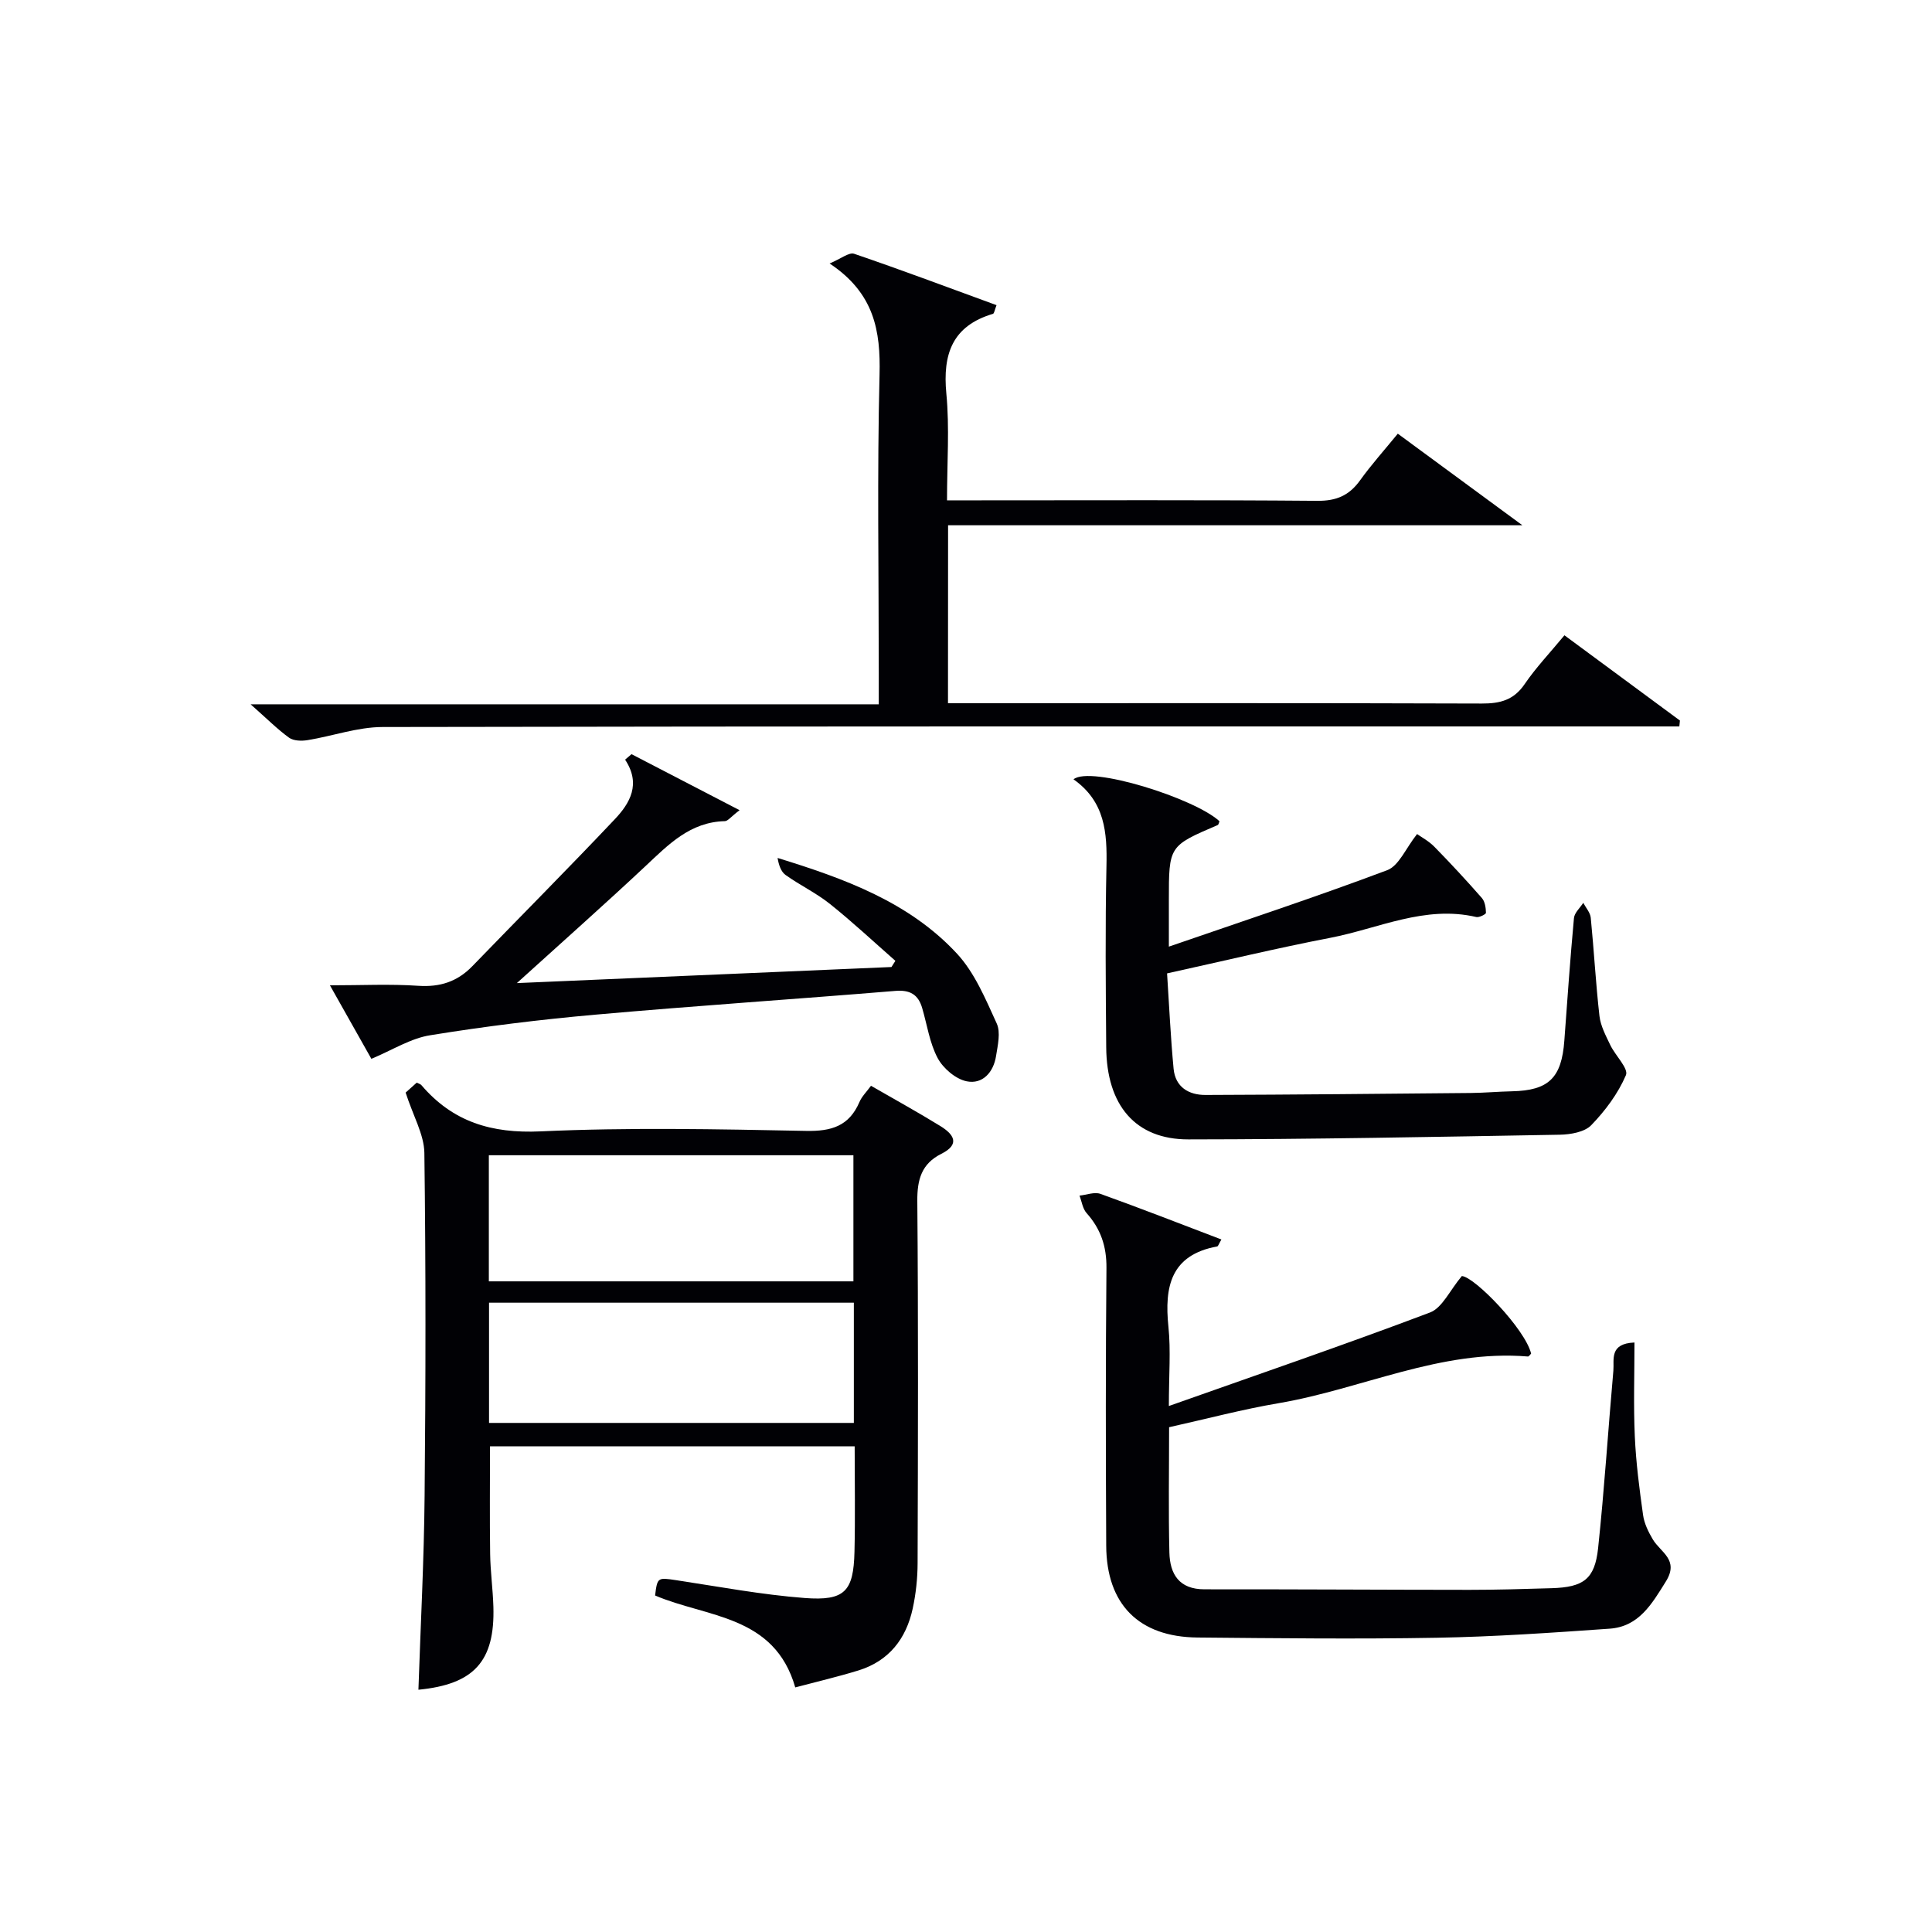
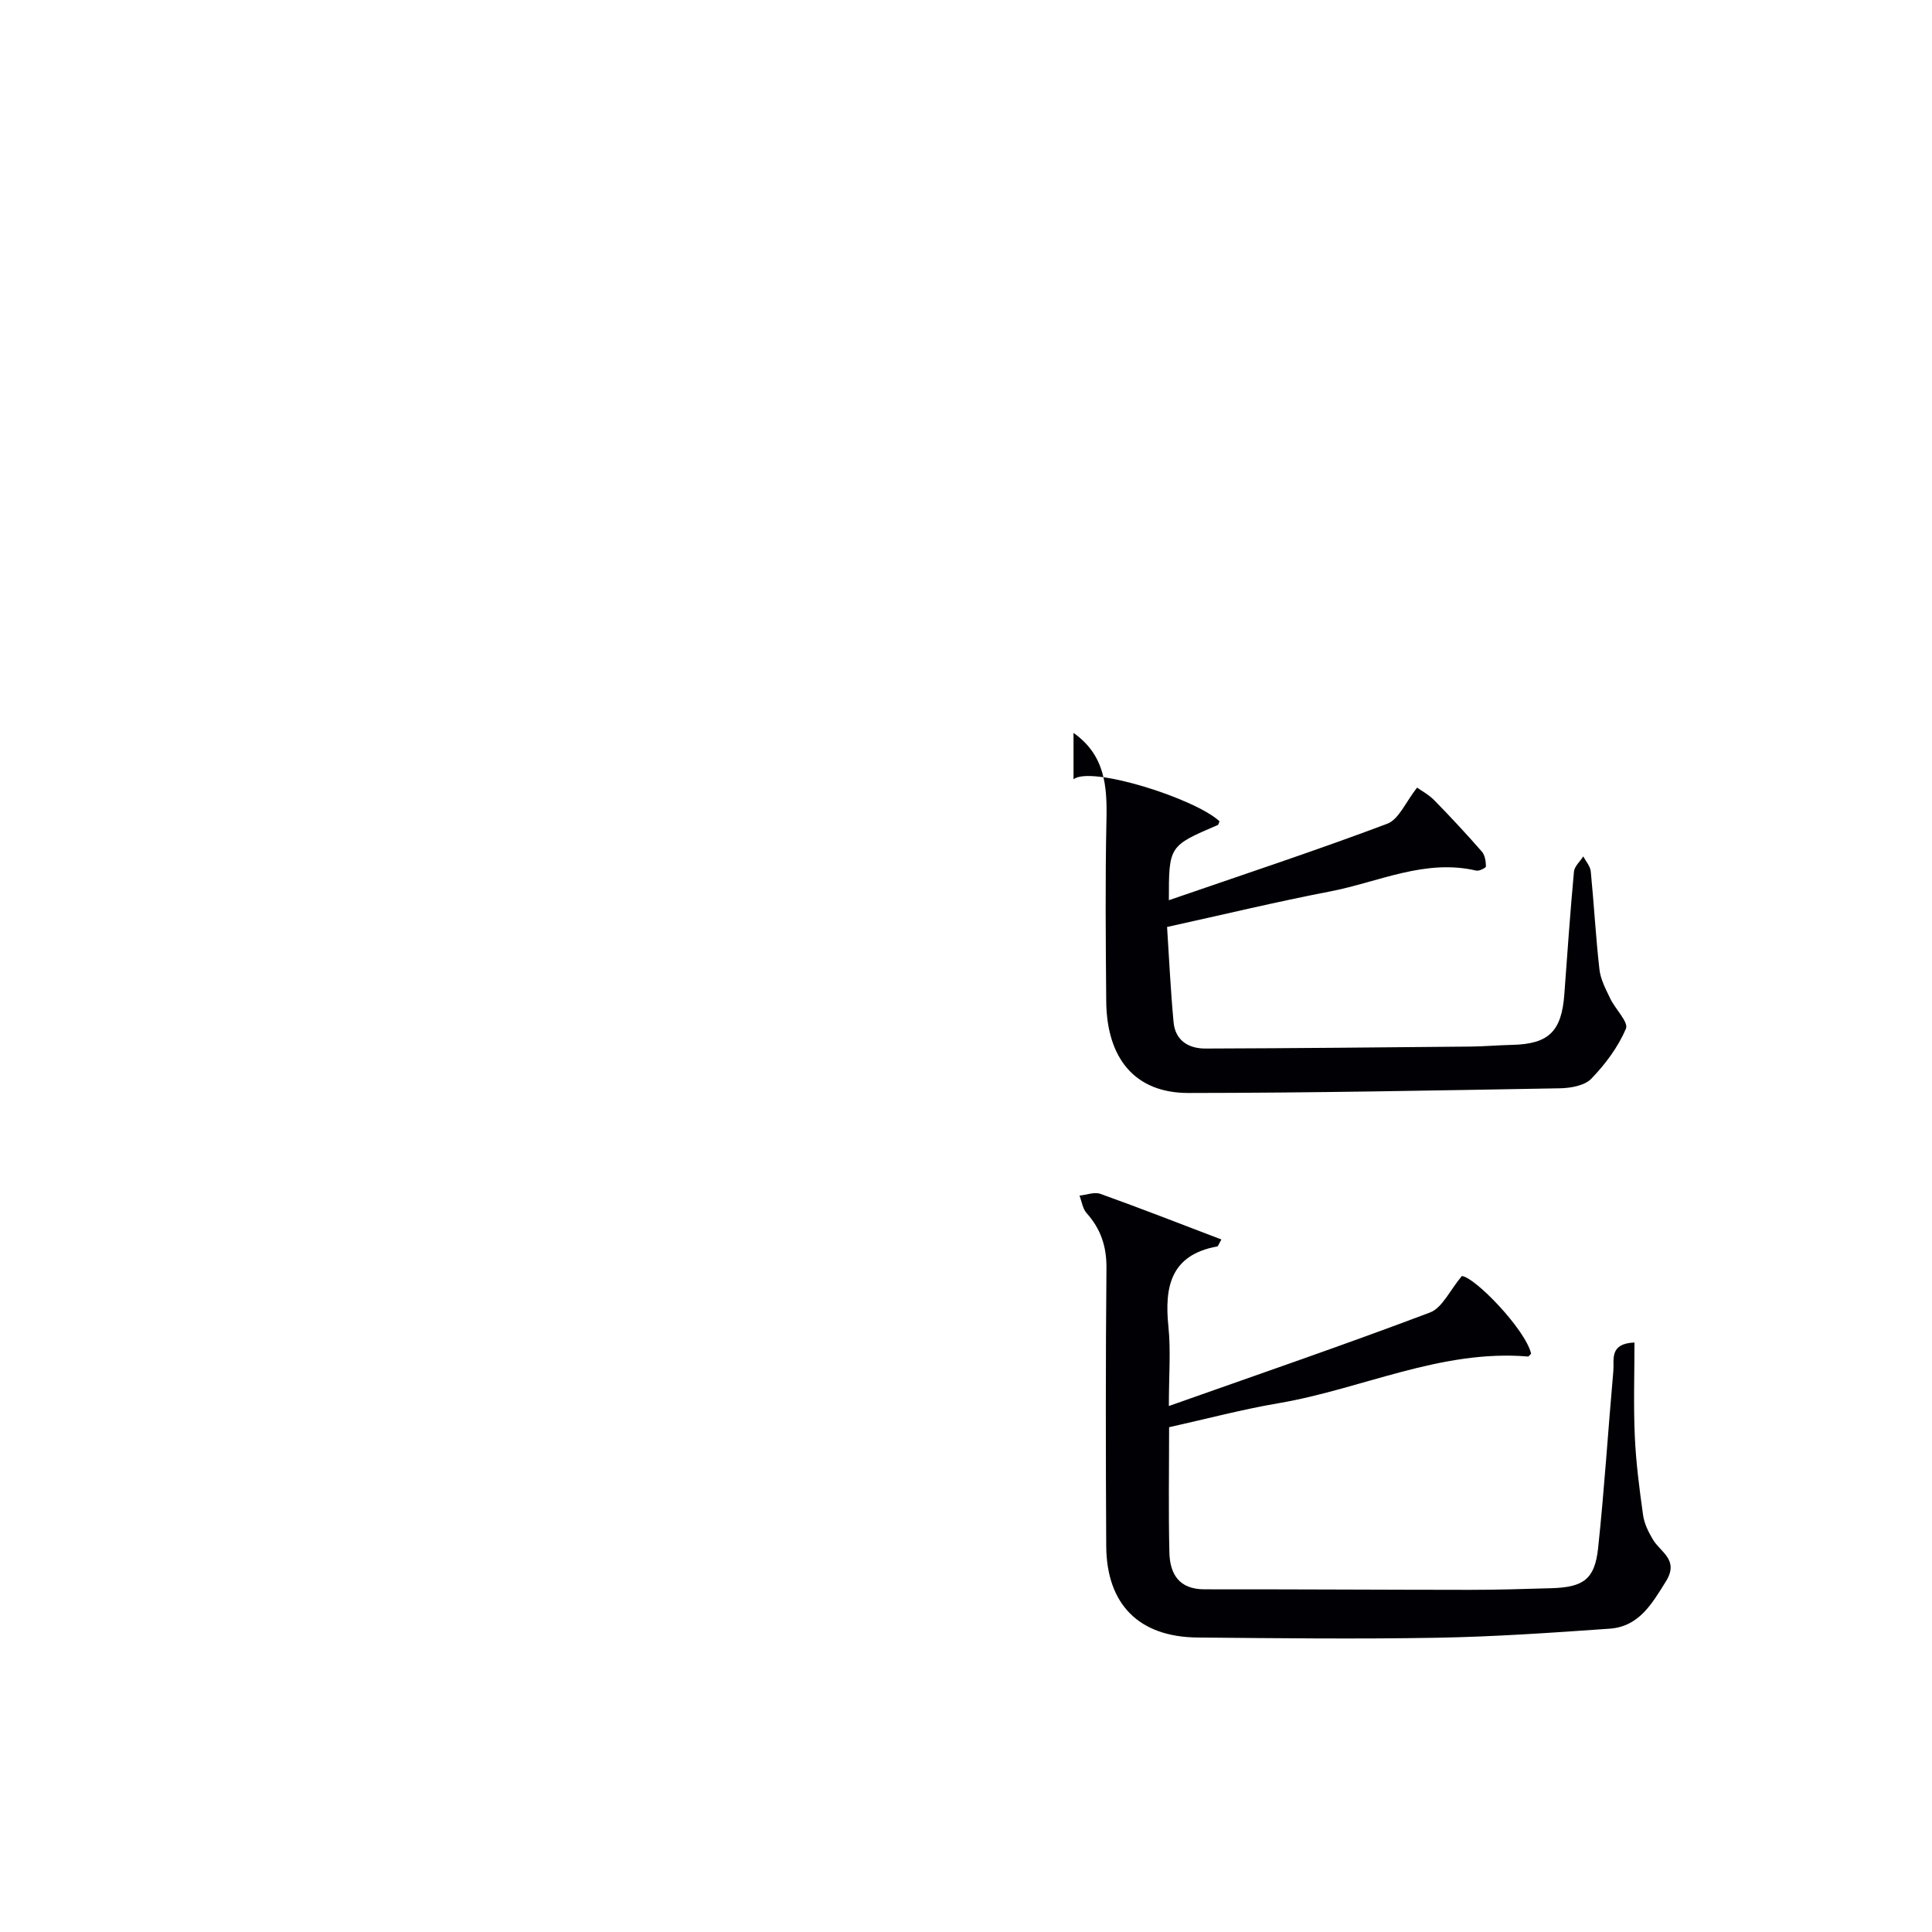
<svg xmlns="http://www.w3.org/2000/svg" enable-background="new 0 0 400 400" viewBox="0 0 400 400">
  <g fill="#010105">
-     <path d="m83.98 226.21c.13-.12 1.23-1.1 2.3-2.06.41.21.77.29.96.51 6.51 7.62 14.52 10.04 24.66 9.58 18.29-.84 36.65-.46 54.97-.1 5.28.11 8.93-1 11.07-5.98.5-1.17 1.49-2.12 2.39-3.36 4.94 2.85 9.73 5.48 14.38 8.35 2.69 1.66 4.2 3.73.18 5.74-4.1 2.05-5.01 5.34-4.97 9.79.21 24.99.14 49.98.06 74.97-.01 3.13-.35 6.31-1.01 9.37-1.36 6.28-4.93 10.88-11.25 12.83-4.25 1.31-8.59 2.32-13.07 3.51-4.32-15.04-18.28-14.44-29.02-19.03.46-3.78.55-3.74 4.36-3.17 8.86 1.34 17.7 3.01 26.61 3.69 8.33.63 10.11-1.38 10.31-9.56.17-7.15.04-14.31.04-21.85-25.19 0-50.23 0-75.5 0 0 7.42-.08 14.85.03 22.27.05 3.65.56 7.28.67 10.93.34 11.32-4.02 16.09-15.52 17.2.45-13.4 1.16-26.8 1.28-40.2.23-23.66.26-47.32-.05-70.97-.07-3.79-2.3-7.58-3.88-12.46zm17.23 12.97v26.11h75.48c0-8.83 0-17.38 0-26.11-25.22 0-50.13 0-75.48 0zm.04 55.42h75.53c0-8.42 0-16.51 0-24.89-25.24 0-50.26 0-75.53 0z" />
-     <path d="m196.27 145.59h6.03c34.83 0 69.65-.05 104.48.07 3.8.01 6.62-.7 8.88-4.02 2.33-3.42 5.22-6.45 8.24-10.11 8.01 5.91 15.96 11.78 23.91 17.65-.04.41-.08.81-.12 1.22-2.01 0-4.03 0-6.04 0-87.48 0-174.96-.05-262.45.12-5.18.01-10.34 1.88-15.53 2.72-1.23.2-2.88.16-3.81-.5-2.41-1.74-4.53-3.88-7.97-6.92h130.05c0-2.84 0-4.8 0-6.76 0-20.5-.35-41 .16-61.48.23-9.08-1.07-16.87-10.34-23.03 2.39-1 4.02-2.36 5.07-2.01 9.85 3.36 19.59 7.02 29.49 10.64-.39.99-.47 1.72-.75 1.8-8.4 2.5-10.42 8.32-9.64 16.5.68 7.08.14 14.27.14 22.11h6.22c23.5 0 46.99-.1 70.49.1 3.93.03 6.56-1.12 8.8-4.23 2.32-3.23 4.99-6.21 7.82-9.67 8.32 6.11 16.48 12.12 25.79 18.96-40.65 0-79.67 0-118.9 0-.02 12.27-.02 24.21-.02 36.84z" />
    <path d="m242.05 295.49c0 8.98-.15 17.47.06 25.96.11 4.47 2.03 7.61 7.27 7.6 18.29-.02 36.58.1 54.87.11 5.66 0 11.32-.17 16.98-.34 6.61-.2 8.95-1.86 9.64-8.28 1.3-12.22 2.07-24.5 3.16-36.75.2-2.31-.9-5.62 4.37-5.84 0 6.58-.22 13.02.07 19.42.24 5.45.95 10.89 1.71 16.3.24 1.75 1.1 3.5 2.02 5.05 1.6 2.69 5.5 4.2 2.71 8.69-2.91 4.68-5.6 9.36-11.64 9.79-11.93.84-23.89 1.67-35.84 1.88-16.49.29-33 .1-49.5-.05-12.14-.11-18.84-6.87-18.9-19-.1-19.17-.13-38.33.05-57.5.04-4.47-1.18-8.09-4.11-11.37-.82-.91-1-2.4-1.47-3.62 1.46-.15 3.1-.81 4.34-.36 8.36 3 16.63 6.24 25.04 9.44-.55.94-.67 1.4-.87 1.44-9.62 1.76-10.96 8.32-10.1 16.63.51 4.93.09 9.96.09 16.41 18.58-6.58 36.42-12.69 54.06-19.36 2.55-.96 4.1-4.58 6.6-7.55 2.66.18 13.14 11.02 14.34 16.06-.21.21-.46.62-.66.6-18.08-1.5-34.34 6.72-51.58 9.66-7.49 1.27-14.86 3.23-22.71 4.98z" />
-     <path d="m222.26 161.35c3.51-2.88 25.11 3.94 30.22 8.68-.12.27-.17.7-.37.79-10.11 4.33-10.11 4.32-10.11 15.56v9.61c15.57-5.37 30.51-10.3 45.21-15.83 2.42-.91 3.83-4.52 6.18-7.48.88.63 2.41 1.44 3.57 2.62 3.38 3.45 6.66 6.99 9.84 10.62.65.74.83 2.03.85 3.07.01.29-1.4 1.01-2 .87-10.65-2.49-20.26 2.39-30.25 4.31-11.05 2.13-22 4.77-33.77 7.36.43 6.59.73 13.18 1.35 19.74.36 3.79 3.12 5.45 6.63 5.43 18.32-.06 36.63-.24 54.95-.41 2.82-.03 5.64-.29 8.47-.35 7.6-.16 10.29-2.76 10.85-10.5.62-8.45 1.21-16.91 1.99-25.35.1-1.11 1.26-2.12 1.93-3.17.54 1.03 1.45 2.03 1.55 3.1.67 6.77 1.03 13.57 1.8 20.33.24 2.07 1.32 4.08 2.24 6.01 1.04 2.18 3.83 4.88 3.24 6.24-1.63 3.81-4.27 7.35-7.18 10.36-1.39 1.43-4.28 1.93-6.5 1.97-25.64.45-51.28.95-76.91.97-10.99.01-16.92-7.07-17.01-19.07-.1-12.5-.22-25 .05-37.49.15-6.91-.26-13.36-6.82-17.99z" />
-     <path d="m76.89 219.22c-2.48-4.4-5.25-9.3-8.58-15.22 6.59 0 12.47-.3 18.3.1 4.5.3 8.08-.86 11.18-4.06 9.82-10.15 19.79-20.16 29.49-30.42 3.15-3.33 5.48-7.3 2.14-12.34.44-.38.88-.76 1.33-1.14 7.19 3.72 14.37 7.45 22.37 11.6-1.82 1.39-2.42 2.25-3.04 2.27-7.18.17-11.67 4.83-16.44 9.31-8.44 7.91-17.1 15.58-26.63 24.22 26.64-1.14 52.1-2.24 77.56-3.33.27-.43.54-.86.81-1.28-4.5-3.95-8.88-8.05-13.55-11.78-2.84-2.27-6.21-3.87-9.18-5.99-.97-.69-1.42-2.1-1.66-3.53 13.87 4.27 27.25 9.14 37.14 19.81 3.68 3.97 5.92 9.41 8.23 14.46.85 1.85.21 4.52-.14 6.75-.53 3.36-2.79 5.9-6.09 5.22-2.28-.47-4.85-2.67-5.99-4.79-1.68-3.14-2.19-6.91-3.22-10.4-.83-2.8-2.54-3.78-5.59-3.52-20.7 1.71-41.43 3.08-62.11 4.92-11.39 1.01-22.76 2.41-34.04 4.24-4.1.61-7.9 3.07-12.29 4.9z" />
+     <path d="m222.26 161.35c3.51-2.88 25.11 3.94 30.22 8.68-.12.27-.17.7-.37.79-10.11 4.33-10.11 4.32-10.11 15.56c15.57-5.37 30.51-10.3 45.21-15.83 2.42-.91 3.83-4.52 6.18-7.48.88.63 2.41 1.44 3.57 2.62 3.38 3.45 6.66 6.99 9.84 10.62.65.74.83 2.03.85 3.07.01.29-1.4 1.01-2 .87-10.65-2.49-20.26 2.39-30.25 4.31-11.05 2.13-22 4.77-33.77 7.36.43 6.59.73 13.18 1.35 19.74.36 3.79 3.12 5.45 6.63 5.43 18.32-.06 36.63-.24 54.95-.41 2.82-.03 5.64-.29 8.47-.35 7.6-.16 10.29-2.76 10.85-10.5.62-8.45 1.21-16.91 1.99-25.35.1-1.11 1.26-2.12 1.93-3.17.54 1.03 1.45 2.03 1.55 3.1.67 6.77 1.03 13.57 1.8 20.33.24 2.07 1.32 4.08 2.24 6.01 1.04 2.18 3.83 4.88 3.24 6.24-1.63 3.81-4.27 7.35-7.18 10.36-1.39 1.43-4.28 1.93-6.5 1.97-25.64.45-51.28.95-76.91.97-10.99.01-16.92-7.07-17.01-19.07-.1-12.5-.22-25 .05-37.49.15-6.91-.26-13.36-6.82-17.99z" />
  </g>
</svg>